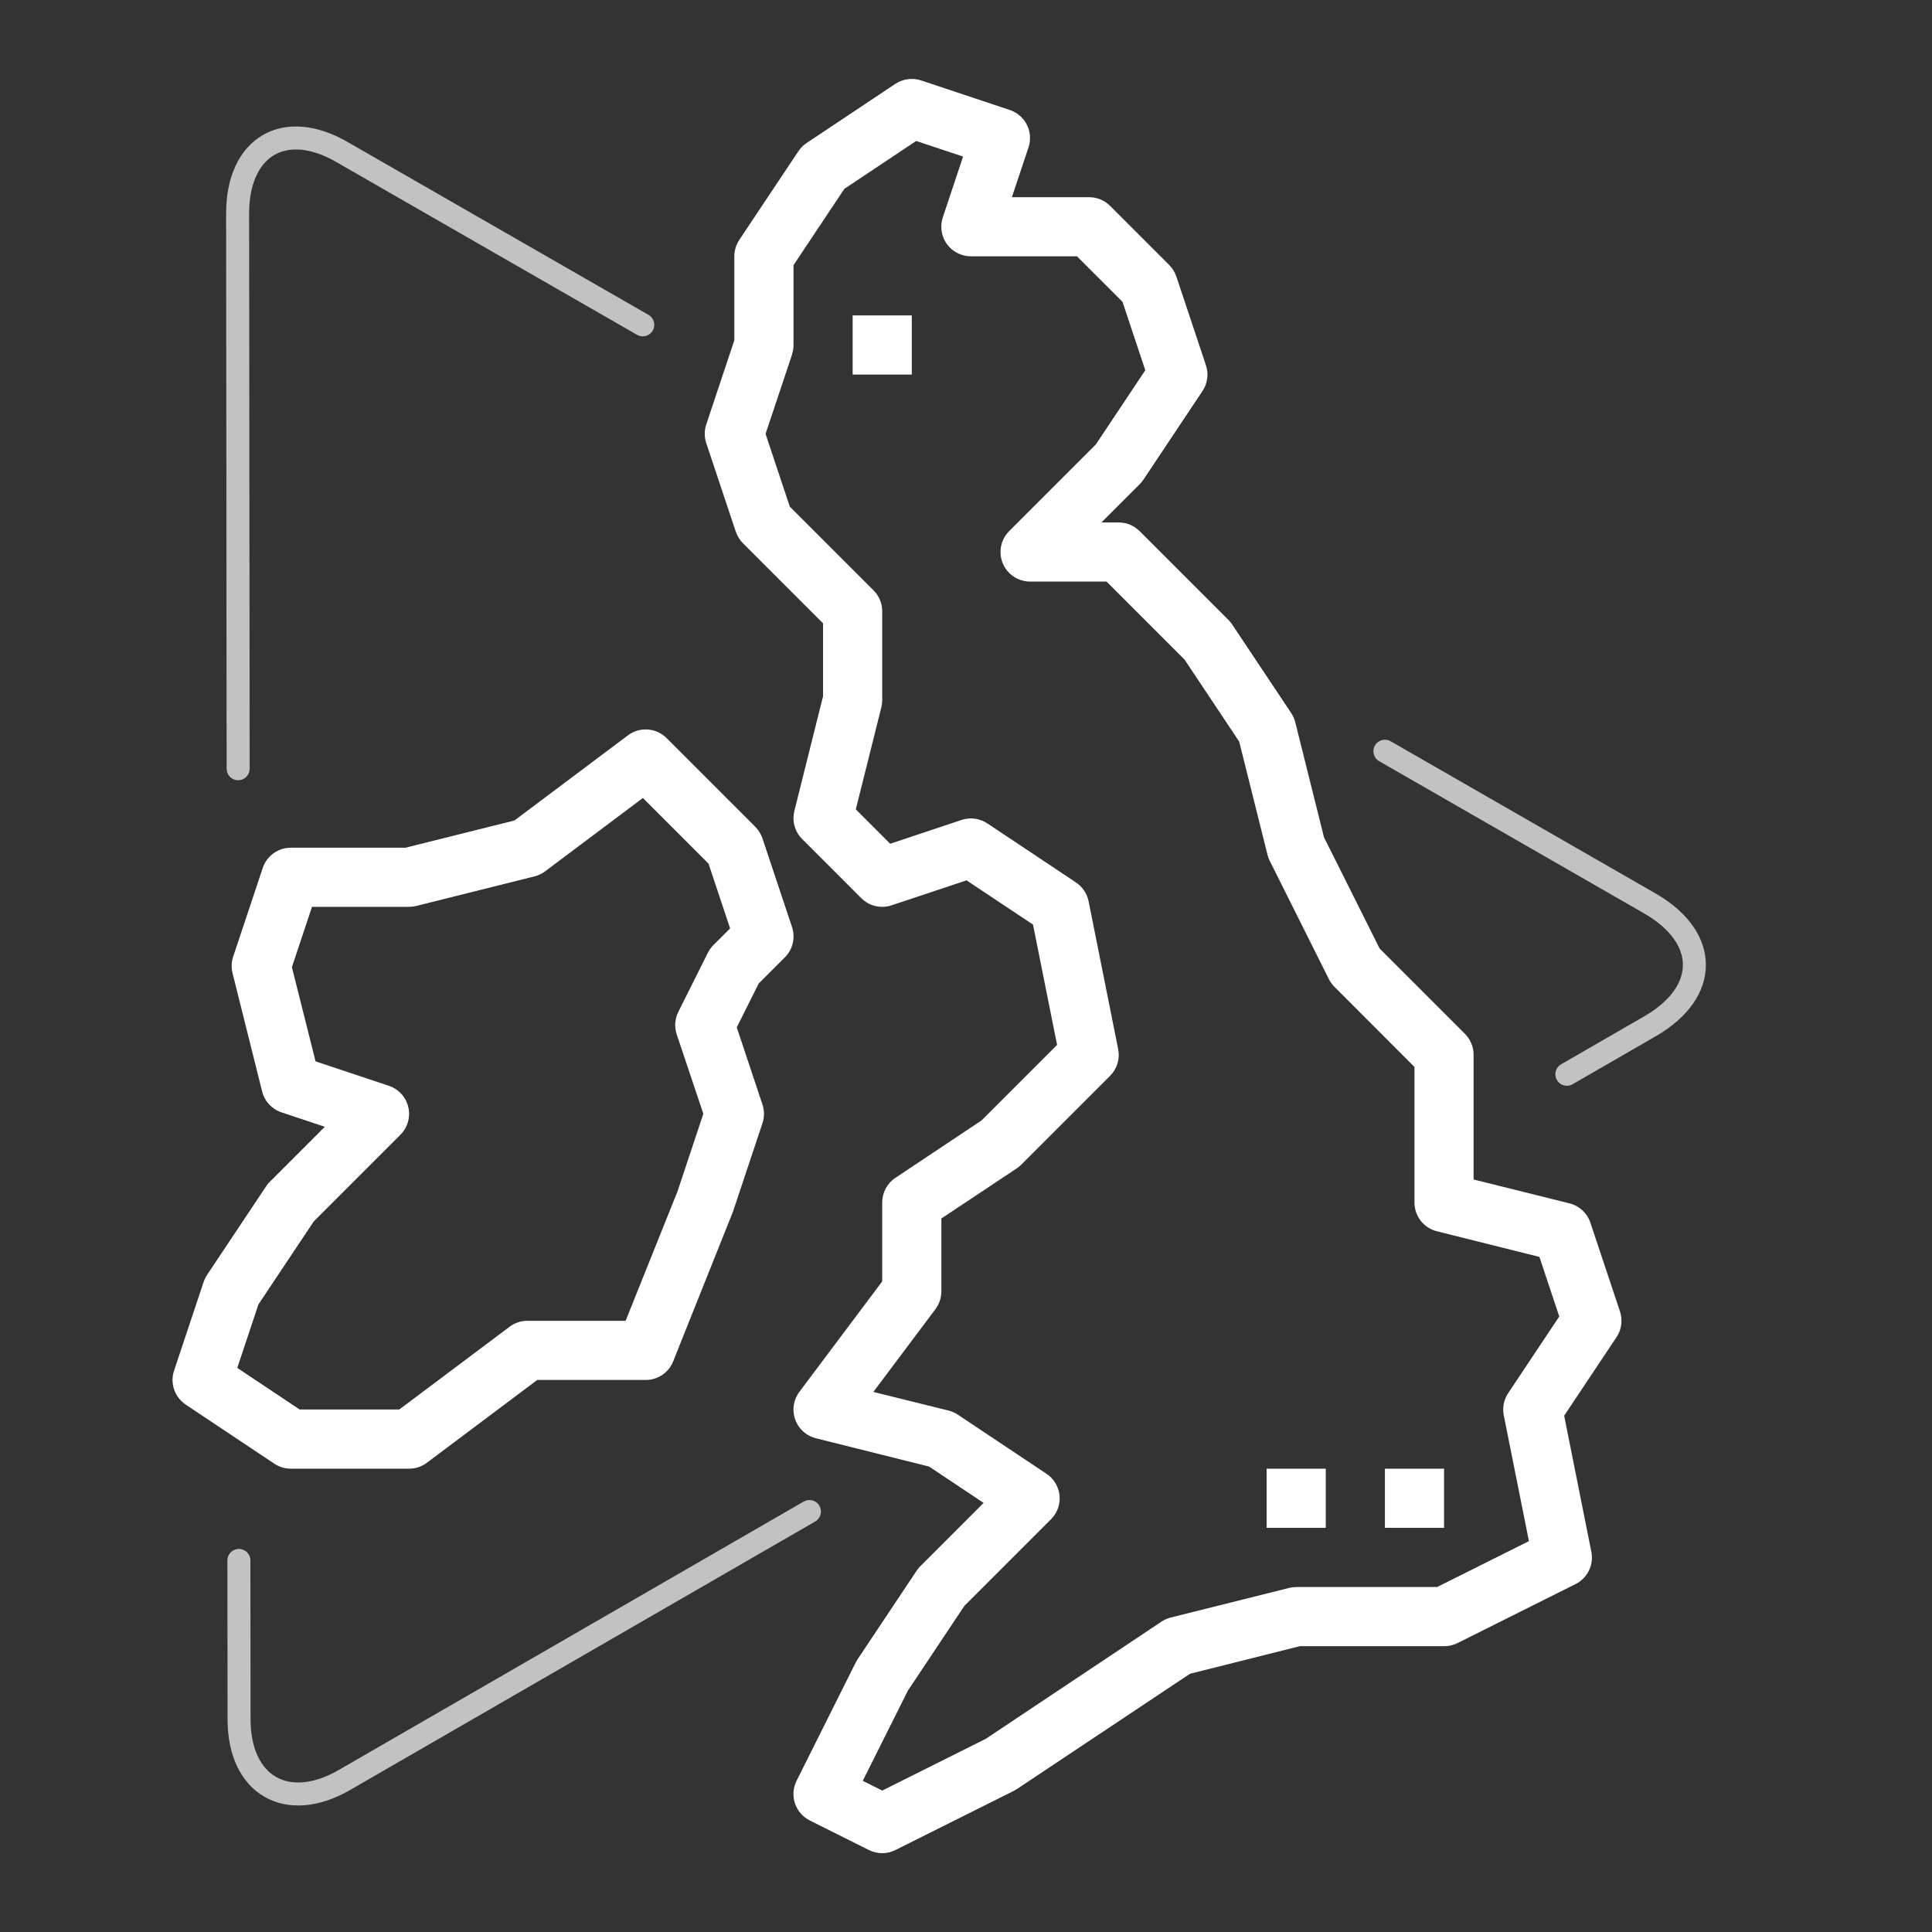
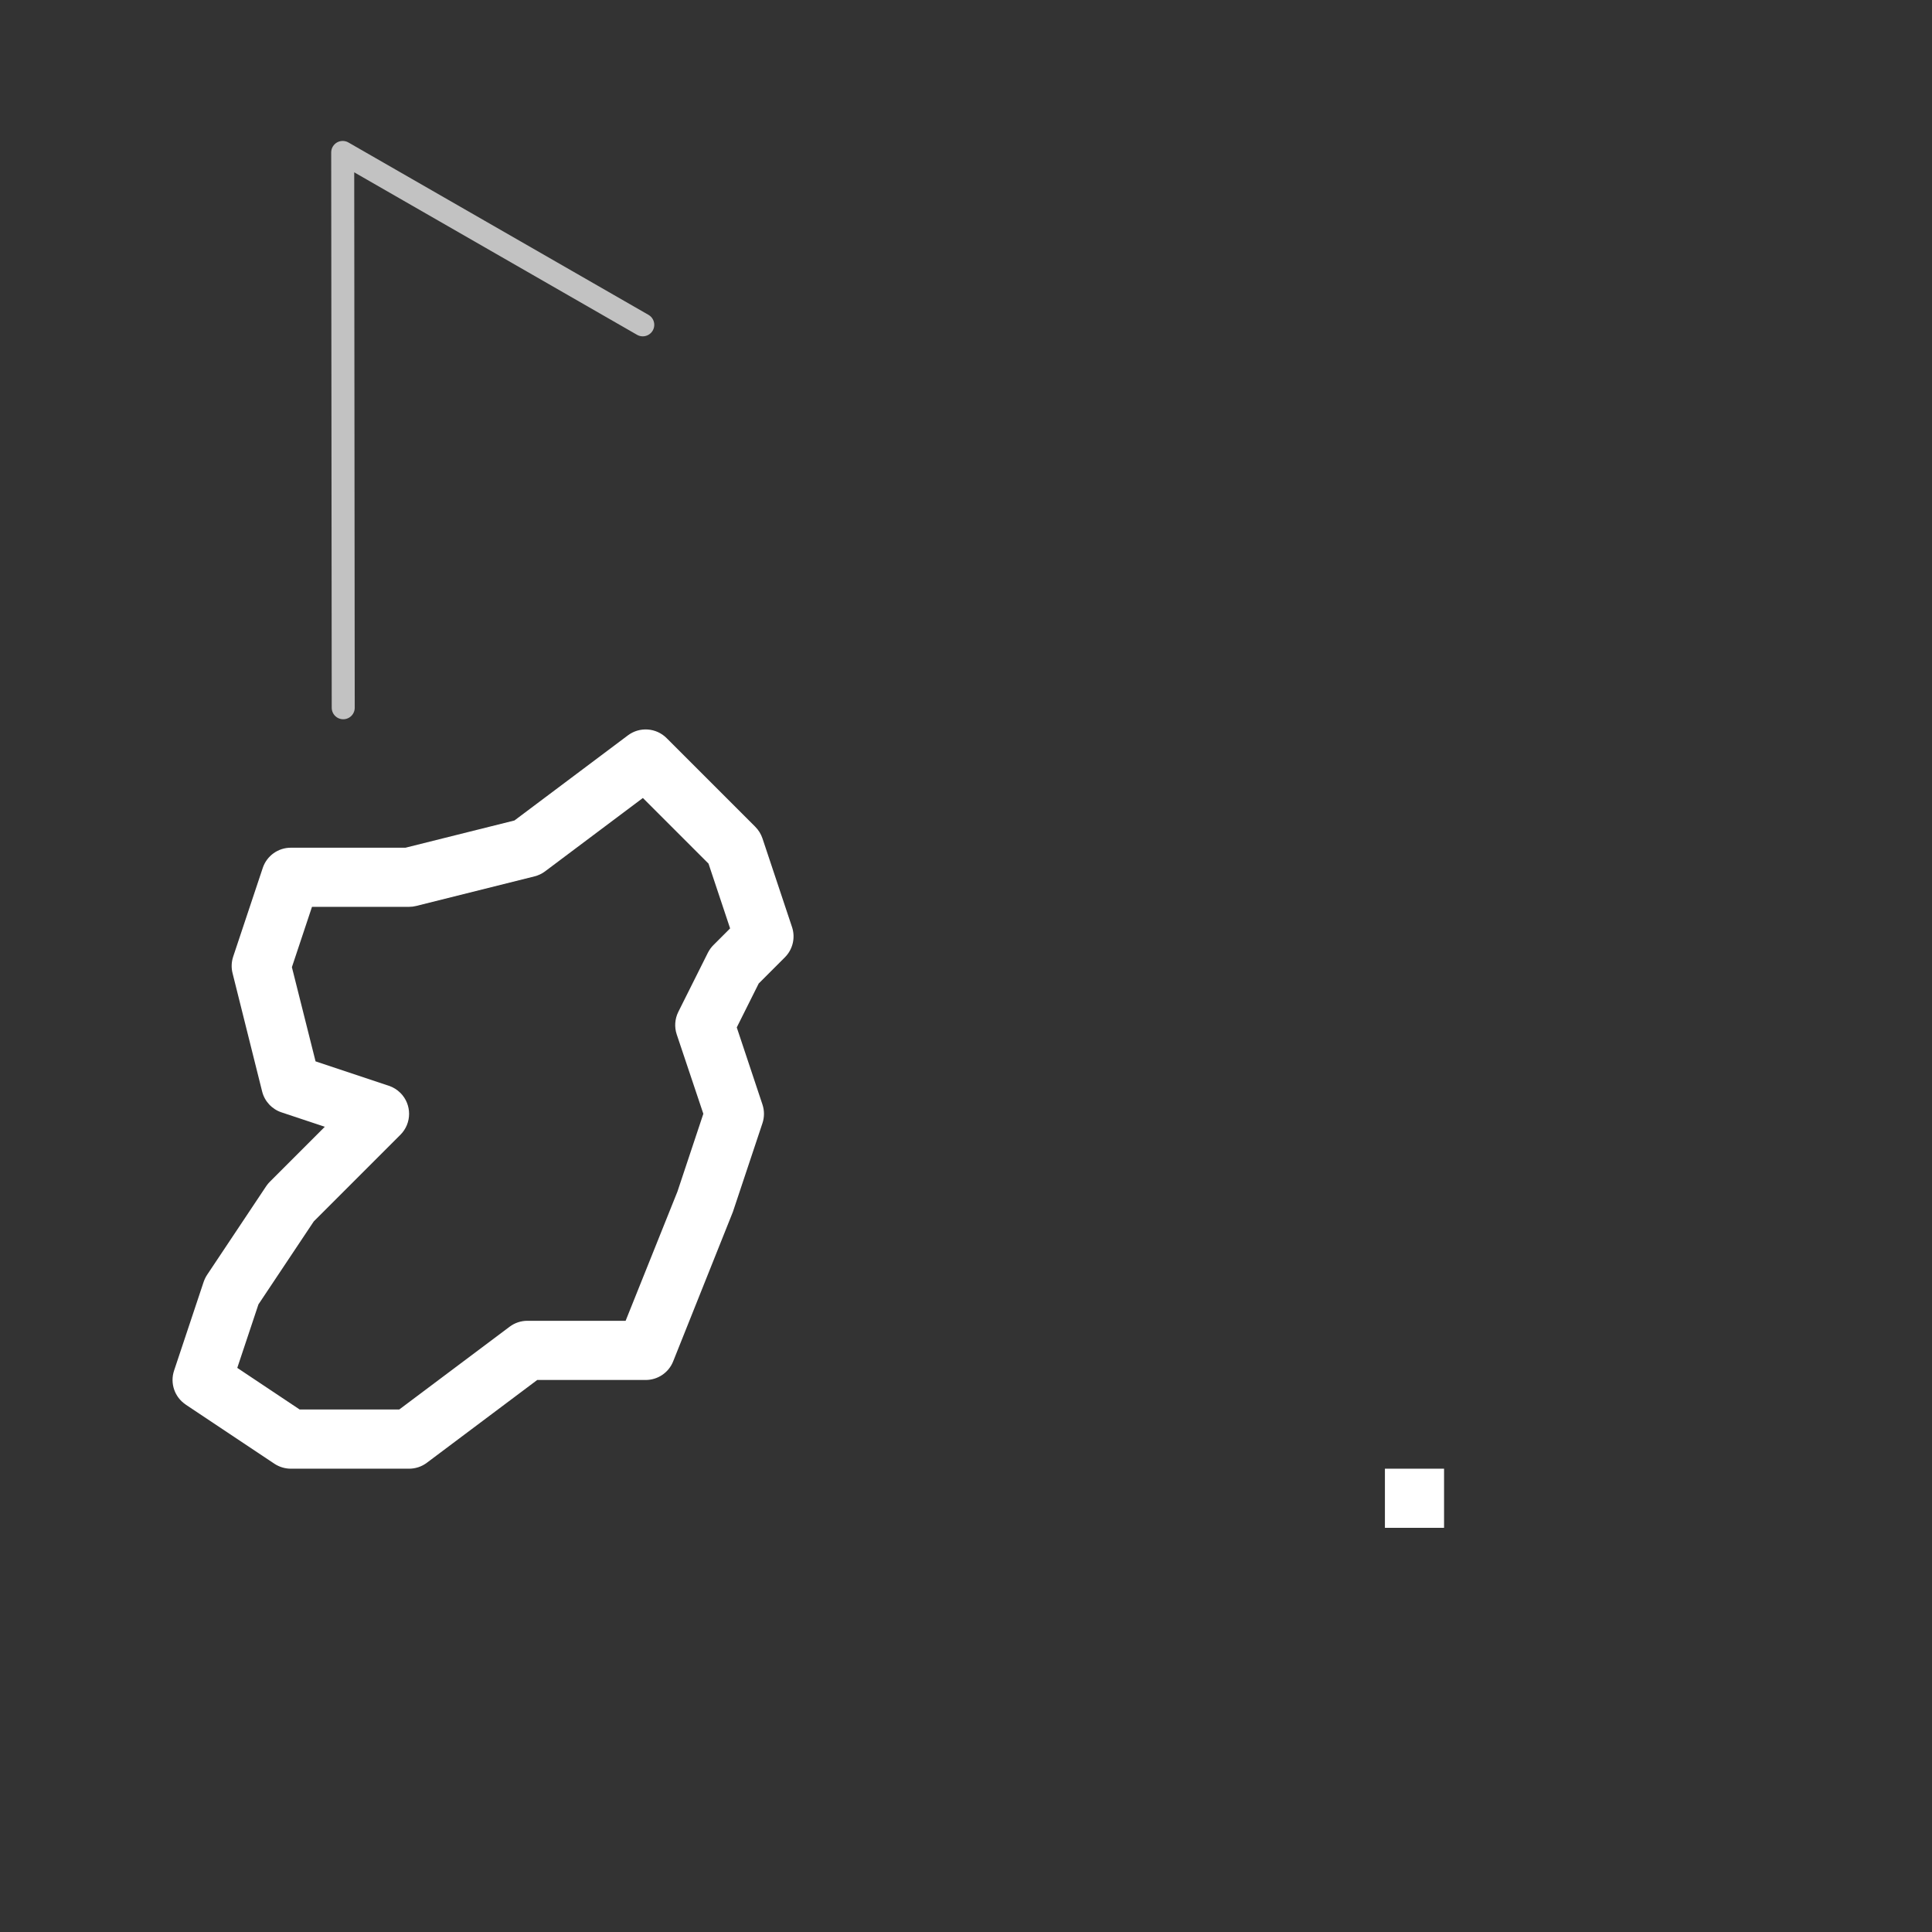
<svg xmlns="http://www.w3.org/2000/svg" viewBox="0 0 84 84">
  <rect x="0" y="0" width="84" height="84" fill="#333333" stroke="none" />
  <g id="Layer_1" data-name="Layer 1">
-     <path d="M68.125,46.707l3.645-2.104c2.532-1.48,2.532-3.822,0-5.302l-11.556-6.639" fill="none" opacity=".7" stroke="#fff" stroke-linecap="round" stroke-linejoin="round" />
-     <path d="M10.387,67.845l.007,6.902c0,2.897,2.099,4.069,4.569,2.651l20.23-11.679" fill="none" opacity=".7" stroke="#fff" stroke-linecap="round" stroke-linejoin="round" />
-     <path d="M27.946,14.123l-13.046-7.495c-2.532-1.48-4.569-.247-4.569,2.651l.023,24.144" fill="none" opacity=".7" stroke="#fff" stroke-linecap="round" stroke-linejoin="round" />
+     <path d="M27.946,14.123l-13.046-7.495l.023,24.144" fill="none" opacity=".7" stroke="#fff" stroke-linecap="round" stroke-linejoin="round" />
  </g>
  <g id="Layer_3" data-name="Layer 3">
    <g id="outline">
-       <path d="M31.994,23.12c.064.189.17.361.311.503l3.48,3.48v3.167l-1.247,4.989c-.11.438.019.902.338,1.221l2.571,2.571c.344.344.853.465,1.315.311l3.261-1.086,2.89,1.923,1.047,5.232-3.281,3.281-3.752,2.501c-.358.239-.572.642-.571,1.072v3.429l-3.6,4.8c-.426.568-.311,1.374.257,1.8.137.103.293.177.459.219l4.927,1.232,2.367,1.578-2.748,2.749c-.06.06-.114.125-.161.195l-2.571,3.857c-.029.045-.056.091-.081.139l-2.571,5.143c-.318.635-.06,1.407.575,1.725 0.0 0.0.001 0.0.001 0l2.571,1.286c.362.181.788.181,1.149,0l5.143-2.571c.048-.025.094-.052.139-.081l7.529-5.014,4.773-1.198h6.27c.199.002.396-.042.575-.129l5.143-2.571c.523-.261.805-.842.685-1.414l-1.18-5.907,2.276-3.414c.22-.33.276-.743.15-1.12l-1.286-3.857c-.139-.417-.481-.734-.908-.841l-4.17-1.038v-5.424c-0-.341-.136-.668-.377-.909l-3.709-3.709-2.416-4.83-1.251-5.007c-.036-.143-.096-.279-.177-.401l-2.571-3.857c-.047-.07-.101-.136-.161-.195l-3.857-3.857c-.241-.241-.568-.377-.909-.377h-.753l1.662-1.662c.06-.06.114-.125.161-.195l2.571-3.857c.22-.33.276-.743.15-1.12l-1.286-3.857c-.064-.189-.17-.361-.311-.503l-2.571-2.571c-.241-.241-.568-.377-.909-.377h-3.36l.723-2.165c.224-.674-.14-1.402-.813-1.626-0-0-0-0-.001-0l-3.857-1.286c-.377-.124-.789-.068-1.12.15l-3.857,2.571c-.141.094-.262.215-.356.356l-2.571,3.857c-.14.211-.216.46-.216.714v3.649l-1.22,3.659c-.088.264-.088.549,0,.813l1.286,3.857ZM34.437,15.406c.043-.131.064-.268.063-.406v-3.471l2.213-3.32,3.12-2.08,2.04.679-.879,2.638c-.227.673.134,1.402.807,1.63.133.045.273.068.413.068h4.611l1.98,1.98.99,2.973-2.151,3.228-3.767,3.767c-.502.502-.502,1.316 0,1.818.241.241.568.376.909.376h3.325l3.39,3.39,2.377,3.567,1.232,4.927c.023.089.055.175.096.257l2.571,5.143c.063.123.144.236.242.334l3.48,3.486v5.896c0.0.59.401,1.104.973,1.247l4.459,1.115.863,2.591-2.222,3.334c-.189.284-.257.631-.19.966l1.093,5.466-3.993,1.997h-6.125c-.105 0-.21.013-.312.039l-5.143,1.286c-.143.036-.279.096-.401.177l-7.643,5.098-4.5,2.249-.846-.423,1.961-3.921,2.456-3.685,3.767-3.767c.502-.502.502-1.316 0-1.818-.06-.06-.125-.114-.196-.16l-3.857-2.571c-.123-.082-.258-.142-.401-.177l-3.27-.81,2.7-3.6c.167-.223.257-.493.257-.771v-3.169l3.285-2.186c.07-.047.136-.101.195-.161l3.857-3.857c.302-.303.434-.737.351-1.157l-1.286-6.429c-.067-.334-.263-.628-.546-.818l-3.857-2.571c-.33-.22-.743-.276-1.12-.15l-3.104,1.035-1.495-1.495,1.11-4.436c.026-.105.039-.212.039-.32v-3.857c-0-.341-.136-.668-.377-.909l-3.642-3.642-1.054-3.163,1.153-3.451Z" fill="#fff" />
      <path d="M8.073,61.069l3.857,2.571c.211.14.46.216.714.216h5.143c.278,0,.549-.09.771-.257l4.8-3.6h4.715c.526 0.0.999-.319,1.194-.807l2.597-6.5,1.286-3.857c.088-.264.088-.549,0-.813l-1.117-3.352.954-1.909,1.138-1.138c.344-.344.465-.853.311-1.315l-1.286-3.857c-.064-.189-.17-.361-.311-.503l-3.857-3.857c-.452-.452-1.169-.503-1.68-.12l-4.935,3.702-4.738,1.184h-4.985c-.554-0-1.045.354-1.22.879l-1.286,3.857c-.077.232-.087.481-.027.719l1.286,5.143c.107.426.424.769.841.908l1.884.627-2.386,2.386c-.06.06-.114.125-.161.195l-2.571,3.857c-.063.096-.113.199-.15.307l-1.286,3.857c-.183.55.024,1.154.507,1.476ZM11.237,56.712l2.406-3.608,3.767-3.767c.502-.502.502-1.316 0-1.818-.141-.141-.313-.248-.503-.311l-3.187-1.062-1.029-4.095.874-2.623h4.221c.105-0.0.21-.013.312-.039l5.143-1.286c.166-.042.322-.116.459-.219l4.251-3.189,2.854,2.854.939,2.816-.724.724c-.098.098-.179.211-.242.334l-1.286,2.571c-.152.305-.177.658-.069.981l1.157,3.451-1.125,3.379-2.254,5.621h-4.272c-.278,0-.549.09-.771.257l-4.8,3.6h-4.329l-2.713-1.81.921-2.763Z" fill="#fff" />
      <rect x="60.214" y="63.856" width="2.571" height="2.571" fill="#fff" />
-       <rect x="55.071" y="63.856" width="2.571" height="2.571" fill="#fff" />
-       <rect x="37.072" y="13.714" width="2.571" height="2.571" fill="#fff" />
    </g>
  </g>
</svg>